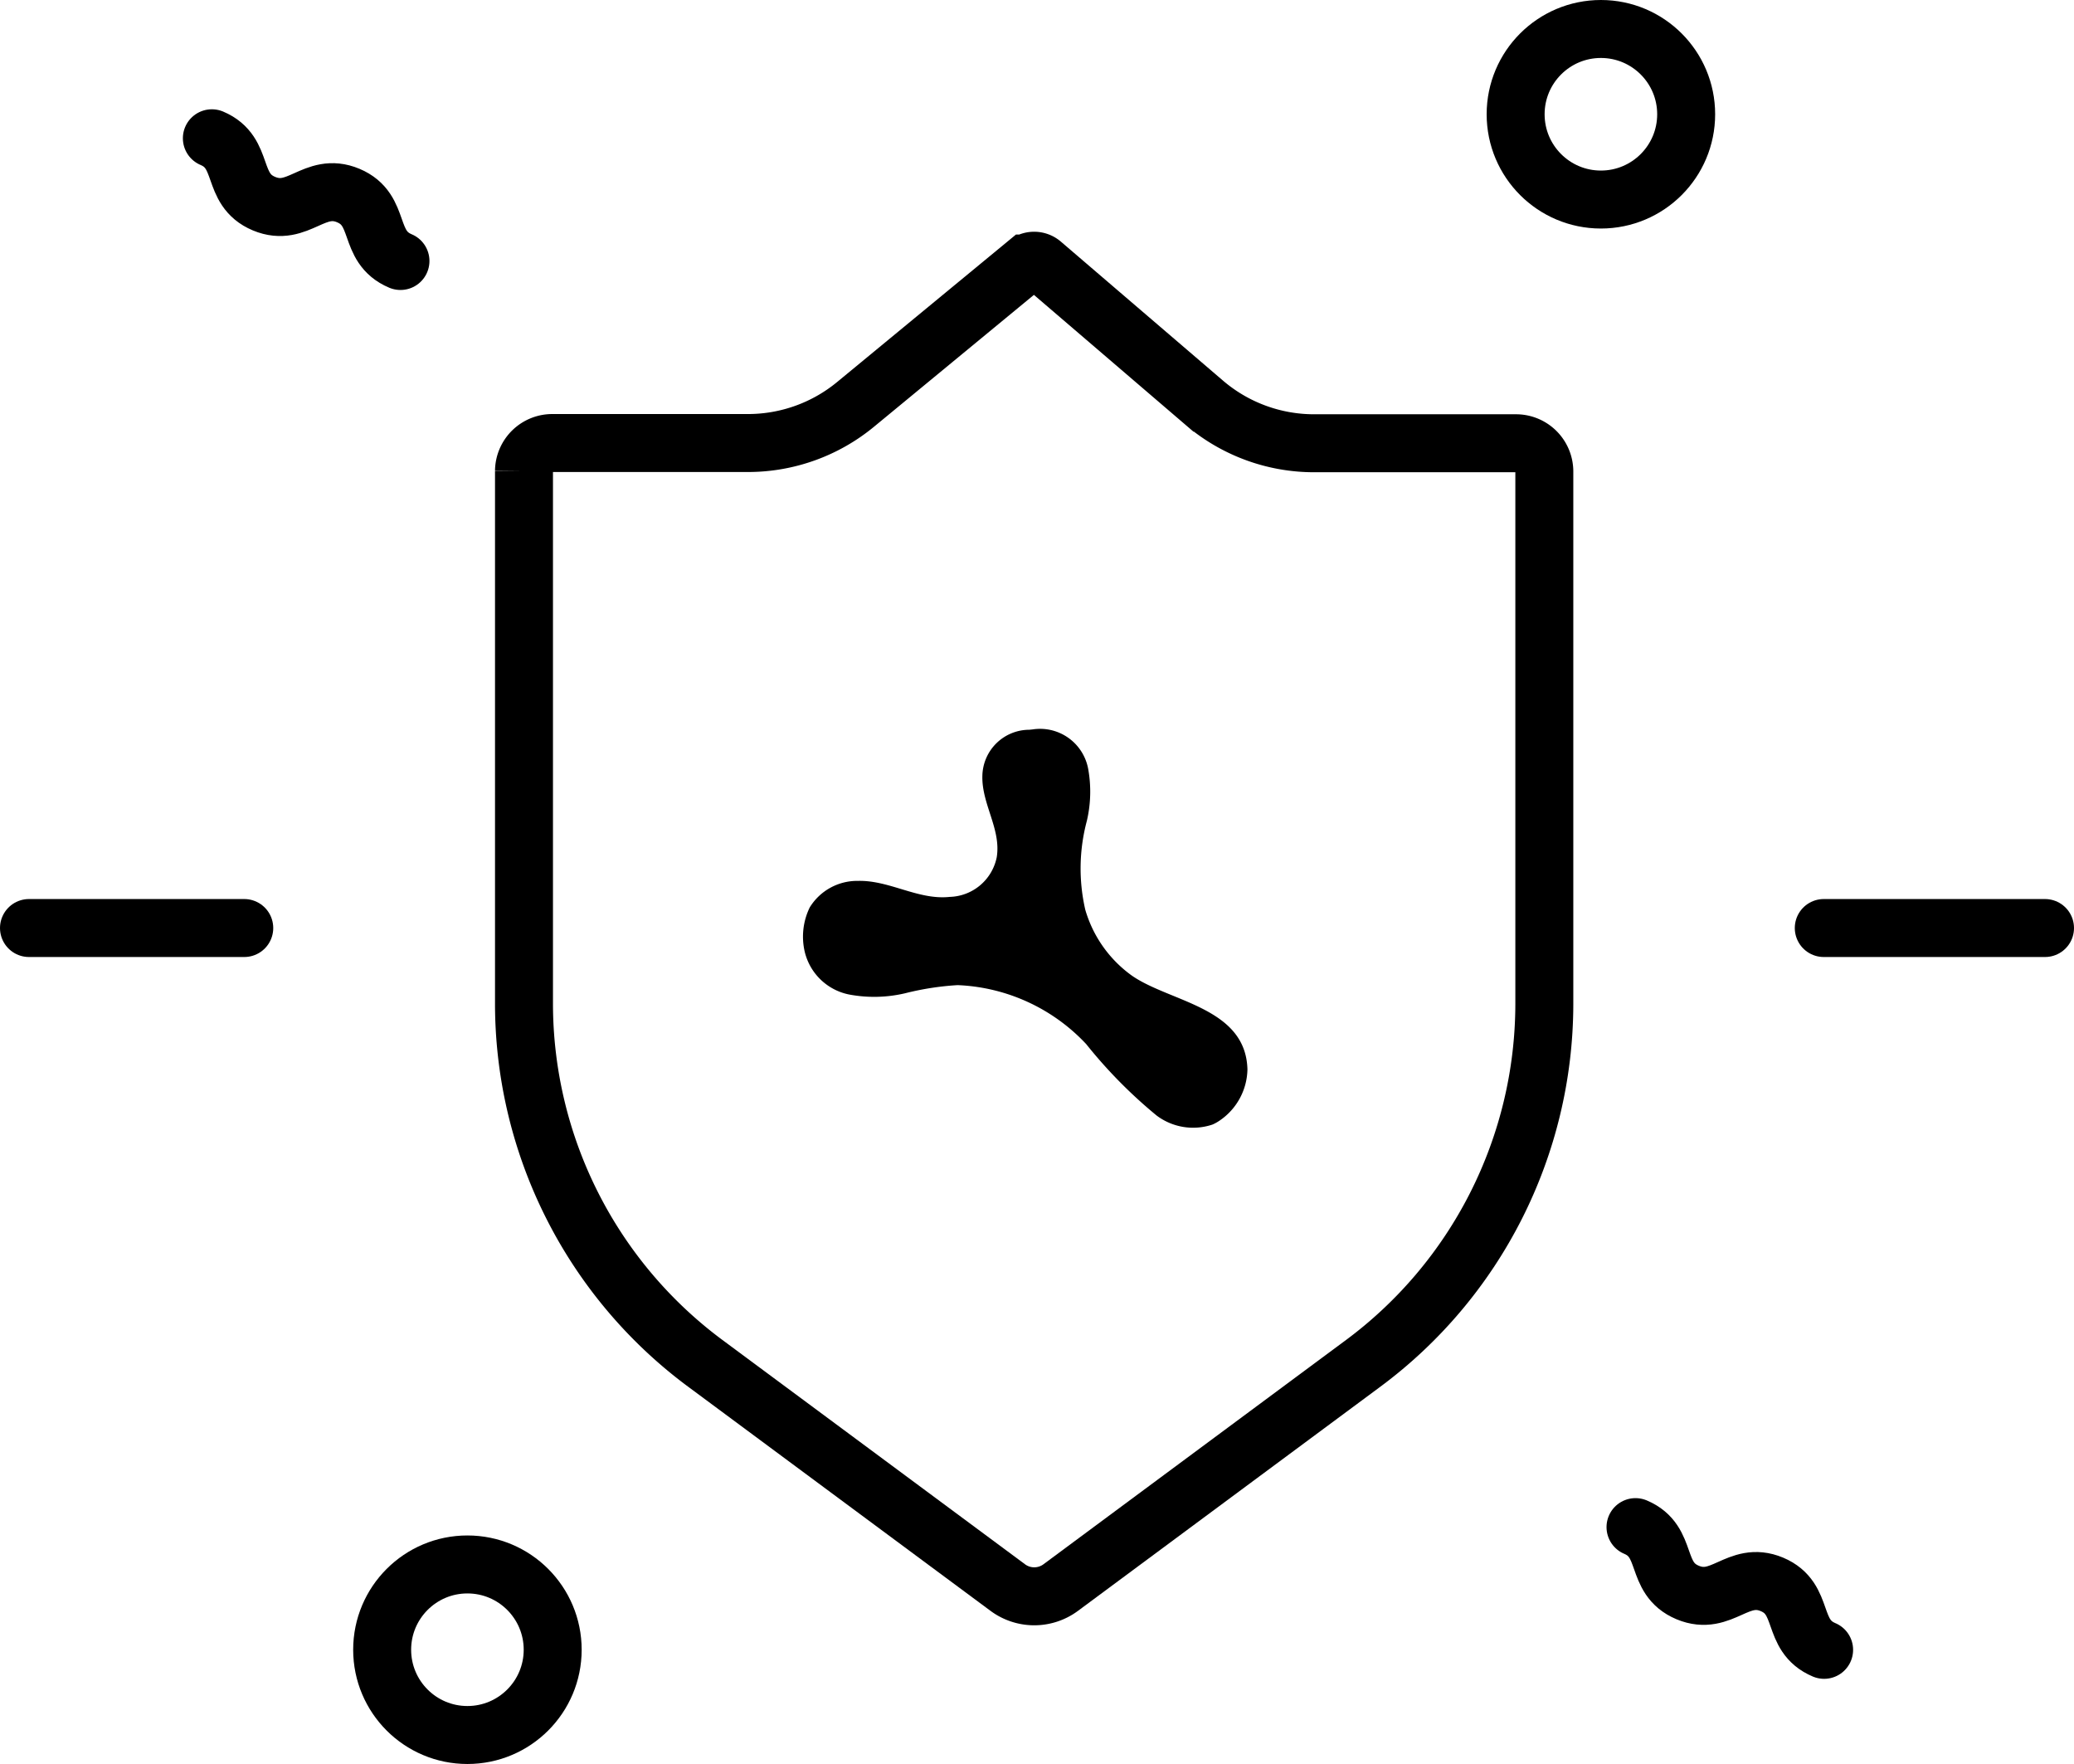
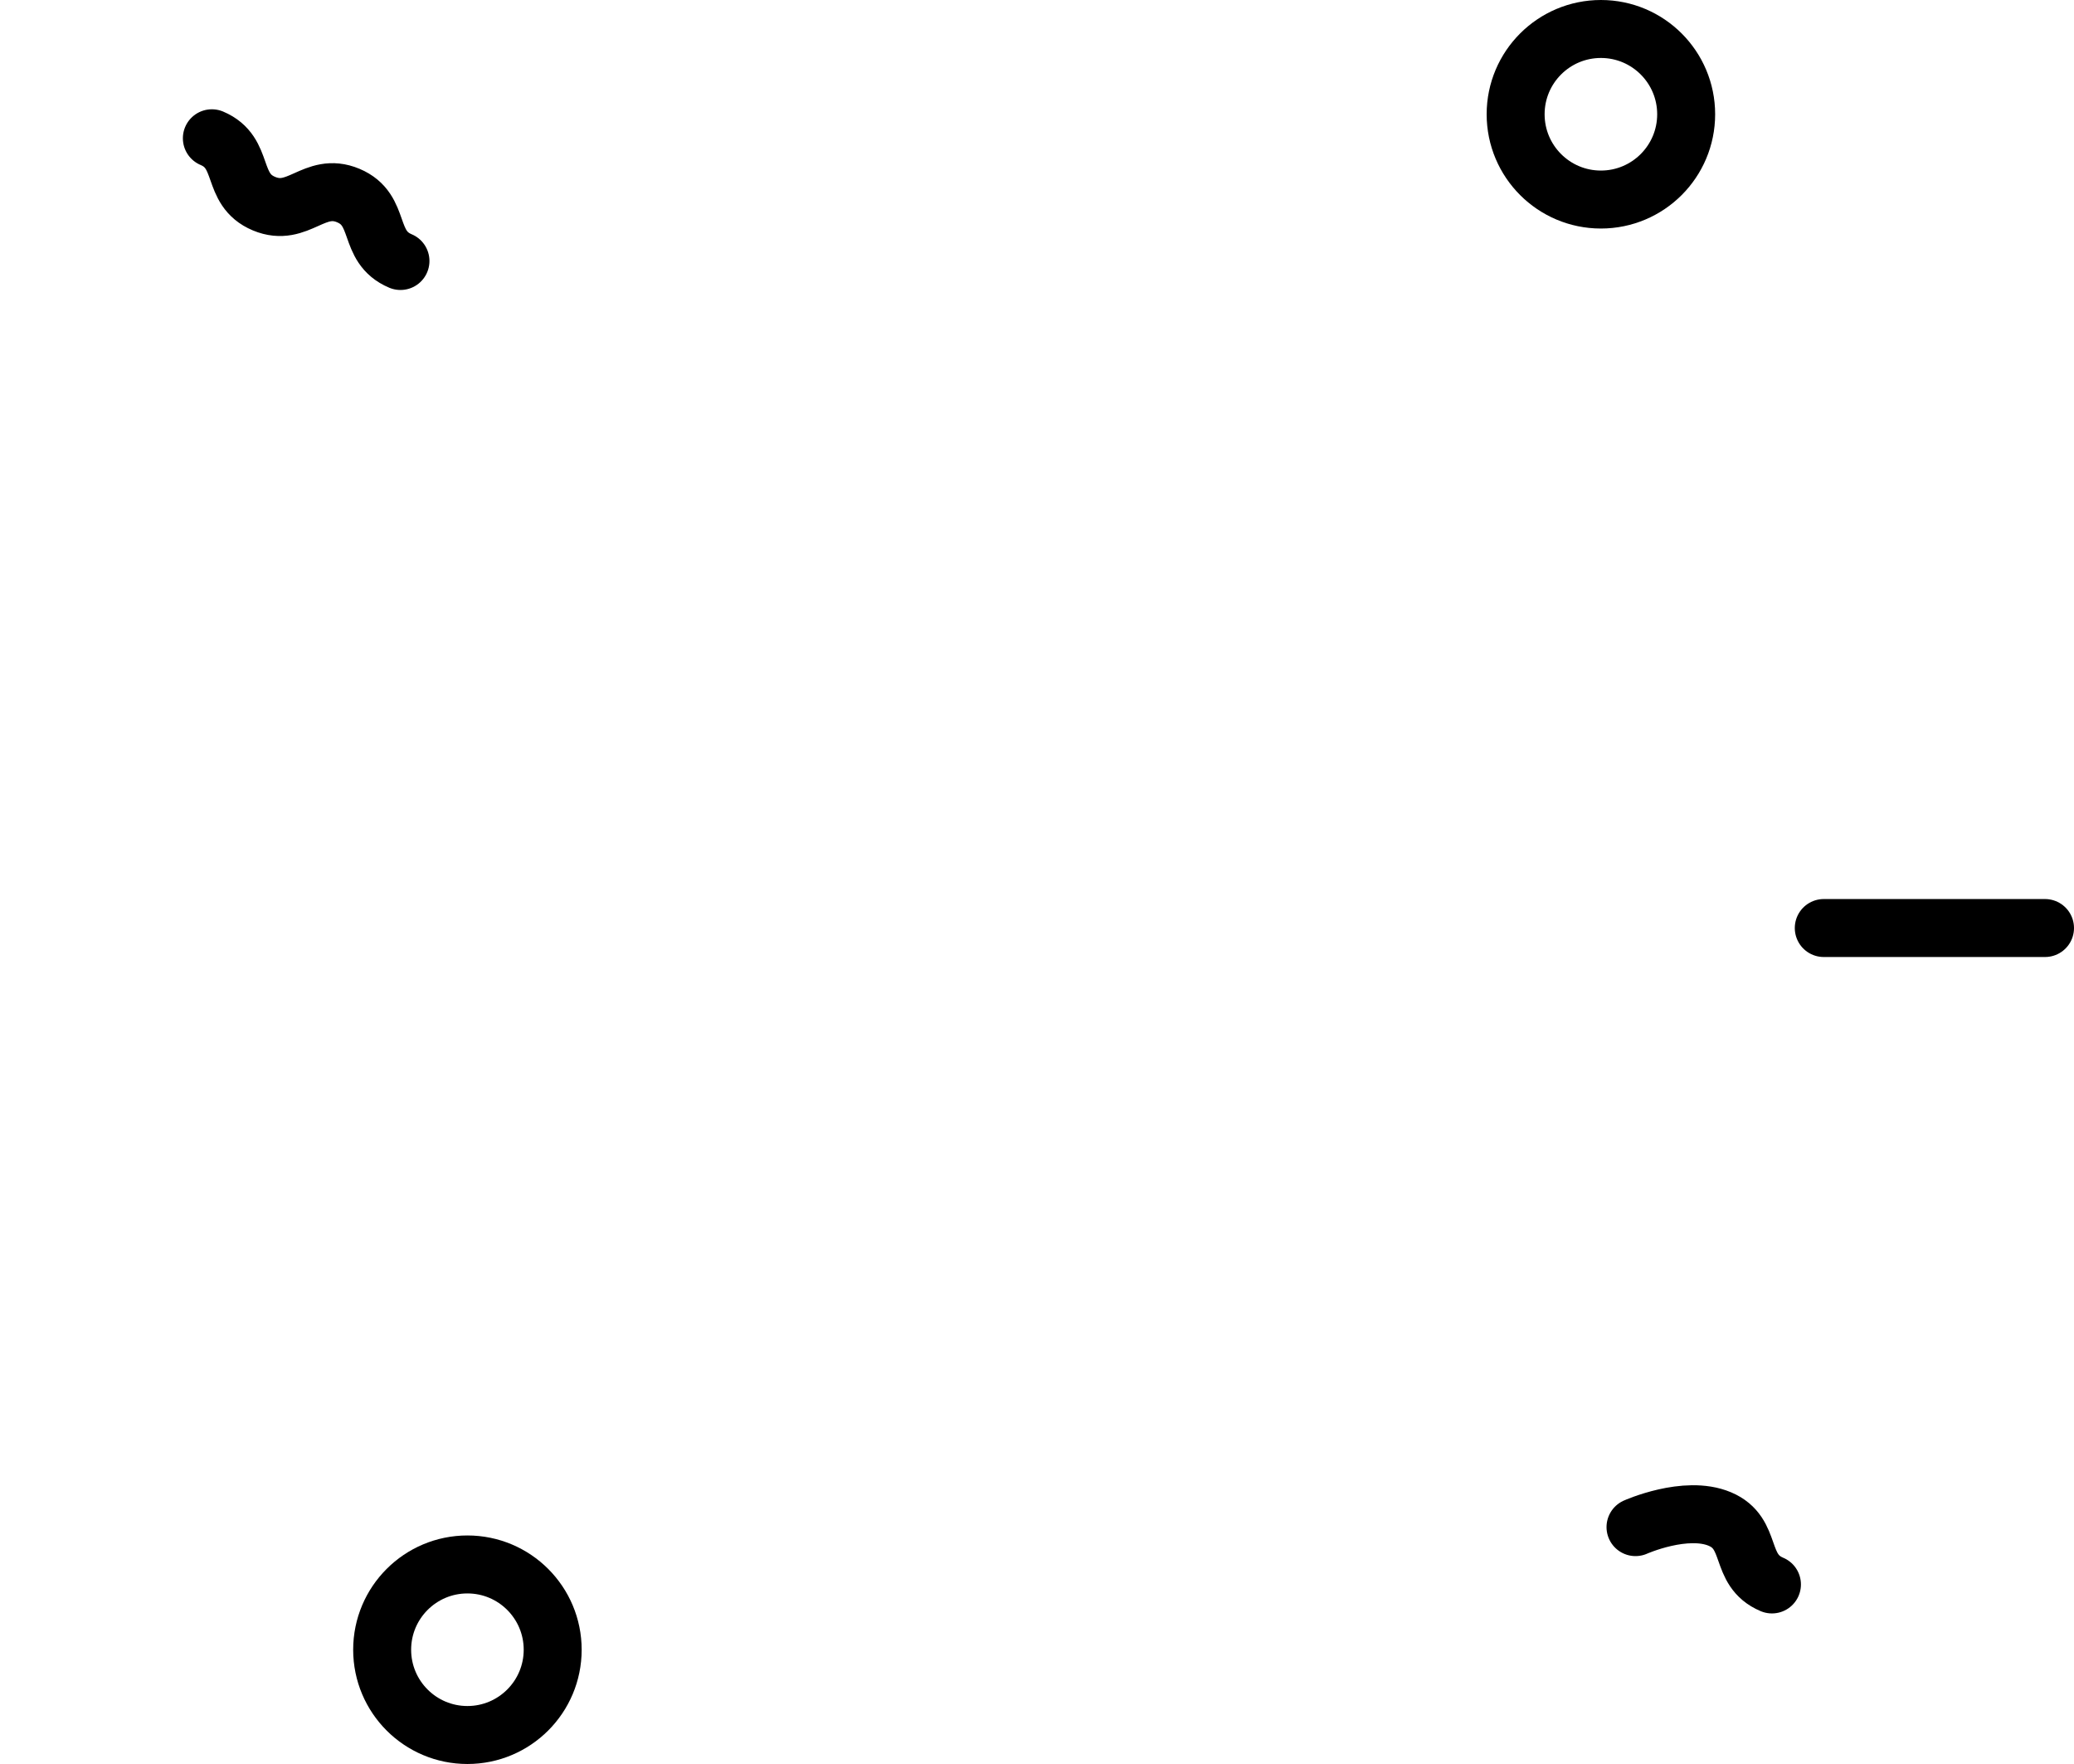
<svg xmlns="http://www.w3.org/2000/svg" width="35.781" height="30.429" viewBox="0 0 35.781 30.429">
  <g id="그룹_24150" data-name="그룹 24150" transform="translate(-46.109 -88.412)">
    <circle id="타원_256" data-name="타원 256" cx="1.471" cy="1.471" r="1.471" transform="translate(52.702 115.398)" fill="none" stroke="#000" stroke-linecap="round" stroke-linejoin="round" stroke-miterlimit="10" stroke-width="1" />
    <circle id="타원_297" data-name="타원 297" cx="1.471" cy="1.471" r="1.471" transform="translate(72.257 88.912)" fill="none" stroke="#000" stroke-linecap="round" stroke-linejoin="round" stroke-miterlimit="10" stroke-width="1" />
-     <line id="선_874" data-name="선 874" x2="3.714" transform="translate(46.609 104.42)" fill="none" stroke="#000" stroke-linecap="round" stroke-miterlimit="10" stroke-width="1" />
    <line id="선_893" data-name="선 893" x2="3.817" transform="translate(77.573 104.42)" fill="none" stroke="#000" stroke-linecap="round" stroke-miterlimit="10" stroke-width="1" />
    <g id="그룹_5913" data-name="그룹 5913" transform="translate(74.325 114.754)">
-       <path id="패스_2680" data-name="패스 2680" d="M-922.673,845.793c.587.247.309.881.9,1.128s.866-.387,1.454-.14.31.881.9,1.129" transform="translate(922.673 -845.793)" fill="none" stroke="#000" stroke-linecap="round" stroke-linejoin="round" stroke-miterlimit="10" stroke-width="1" />
+       <path id="패스_2680" data-name="패스 2680" d="M-922.673,845.793s.866-.387,1.454-.14.31.881.9,1.129" transform="translate(922.673 -845.793)" fill="none" stroke="#000" stroke-linecap="round" stroke-linejoin="round" stroke-miterlimit="10" stroke-width="1" />
    </g>
    <g id="그룹_5994" data-name="그룹 5994" transform="translate(49.764 90.797)">
      <path id="패스_2680-2" data-name="패스 2680" d="M-922.673,845.793c.587.247.309.881.9,1.128s.866-.387,1.454-.14.31.881.9,1.129" transform="translate(922.673 -845.793)" fill="none" stroke="#000" stroke-linecap="round" stroke-linejoin="round" stroke-miterlimit="10" stroke-width="1" />
    </g>
    <g id="그룹_5993" data-name="그룹 5993" transform="translate(55.149 92.914)">
-       <path id="패스_2676" data-name="패스 2676" d="M-950.21,736.833l-5.2,3.854a.767.767,0,0,1-.91,0l-5.2-3.854a7.73,7.73,0,0,1-3.148-6.207v-9.2a.488.488,0,0,1,.492-.483h3.37a2.918,2.918,0,0,0,1.854-.663l2.951-2.433a.209.209,0,0,1,.268,0l2.8,2.4a2.915,2.915,0,0,0,1.894.7h3.482a.488.488,0,0,1,.492.483v9.2A7.731,7.731,0,0,1-950.21,736.833Z" transform="translate(964.668 -717.803)" fill="none" stroke="#000" stroke-miterlimit="10" stroke-width="1" />
-       <path id="패스_2681" data-name="패스 2681" d="M-953.089,746.506a1.15,1.15,0,0,1,.087-.764.96.96,0,0,1,.83-.457c.545-.015,1.039.334,1.584.276a.852.852,0,0,0,.812-.685c.078-.487-.262-.915-.248-1.405a.811.811,0,0,1,.809-.793l.058-.006a.844.844,0,0,1,.959.684,2.209,2.209,0,0,1-.023.892,3.18,3.18,0,0,0-.028,1.533,2.128,2.128,0,0,0,.807,1.14c.659.456,1.962.546,1.991,1.614a1.091,1.091,0,0,1-.485.888.709.709,0,0,1-.118.065,1.047,1.047,0,0,1-.963-.155,8.286,8.286,0,0,1-1.215-1.232,3.216,3.216,0,0,0-2.219-1.018,4.864,4.864,0,0,0-.9.139,2.335,2.335,0,0,1-.976.022A.986.986,0,0,1-953.089,746.506Z" transform="translate(957.932 -734.592)" />
-     </g>
+       </g>
  </g>
</svg>